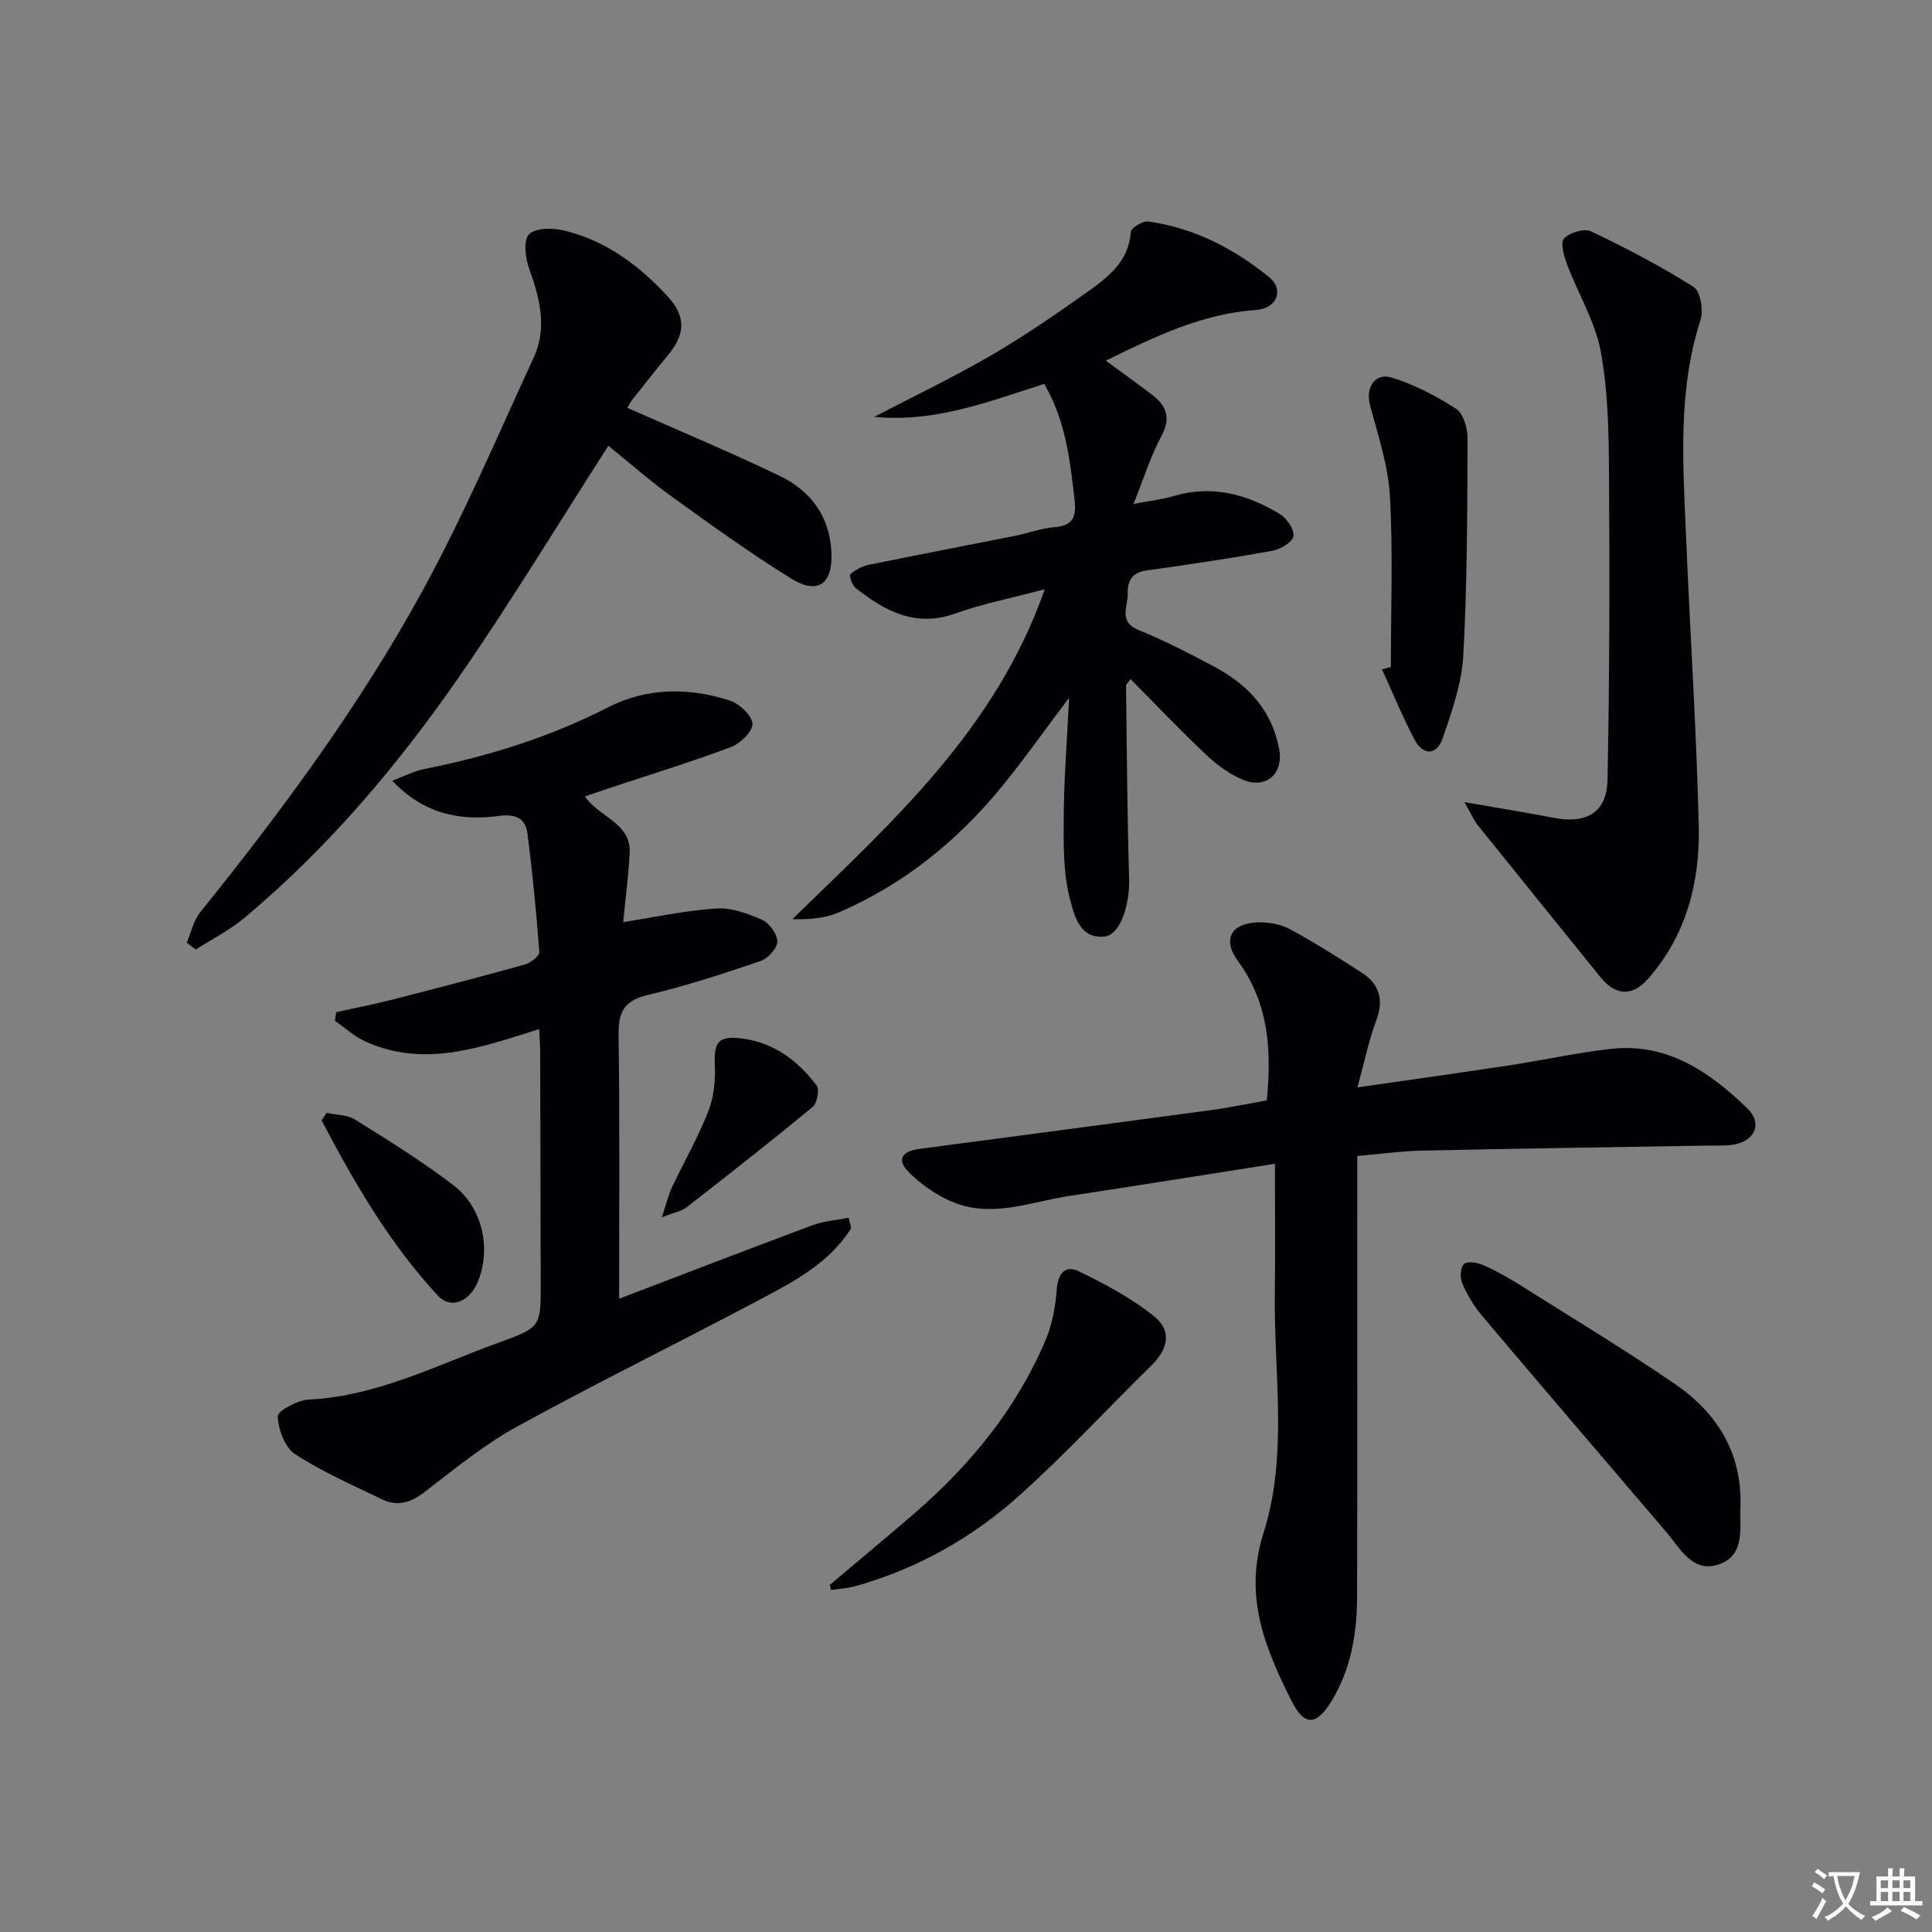
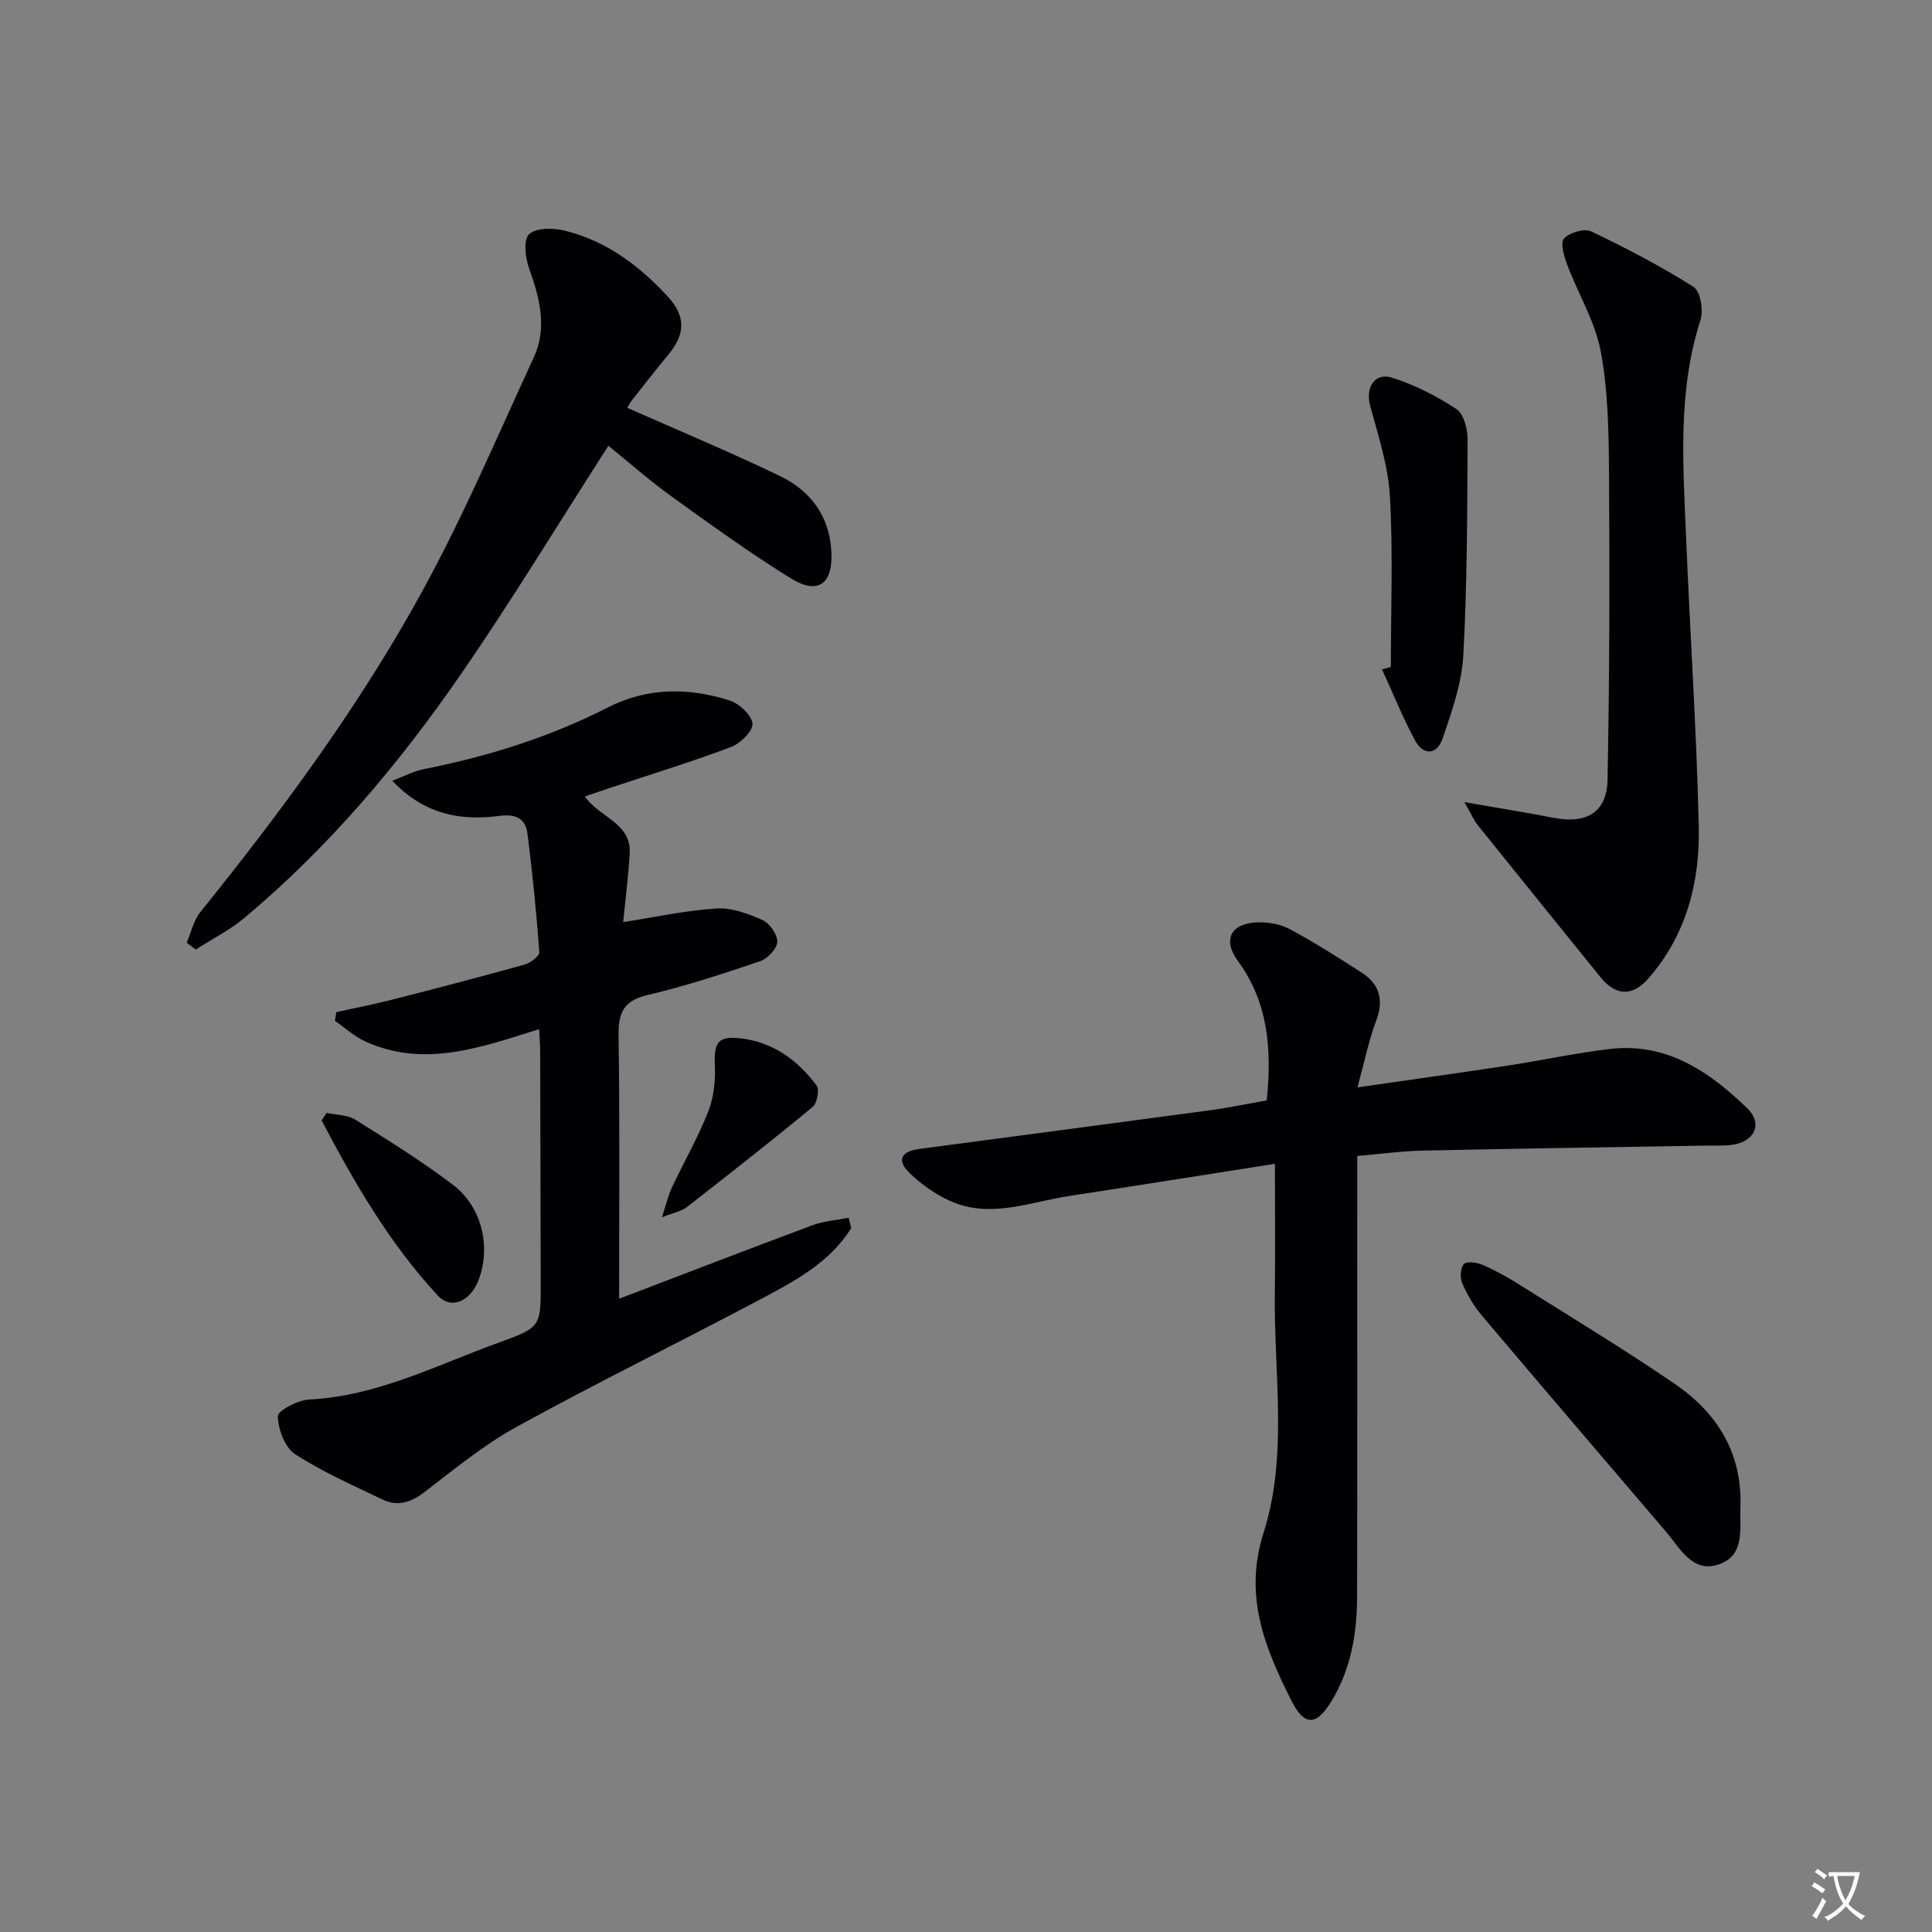
<svg xmlns="http://www.w3.org/2000/svg" enable-background="new 0 0 400 400" viewBox="0 0 400 400">
  <rect x="0" y="0" width="400" height="400" fill="#808080" stroke="none" />
  <path d="m377.9 391.2c-.2.3-.4.5-.6.8-.7-.6-1.4-1-2.2-1.5.2-.3.4-.5.5-.8.6.4 1.4.8 2.3 1.5zm-1.8 6.1c-.2-.2-.5-.4-.9-.6.4-.6.8-1.2 1.2-1.9s.7-1.3.9-1.9c.3.3.5.5.8.7-.7 1.3-1.4 2.6-2 3.7zm2.2-9c-.3.3-.5.5-.6.8-.6-.6-1.3-1.1-2-1.5.3-.3.5-.5.6-.7.6.5 1.3.9 2 1.4zm.3.2v-.9h2 4.5c-.3 1.3-.6 2.5-1 3.6s-.9 2.1-1.4 3c.4.5 1 1 1.6 1.4s1.2.8 1.9 1.1c-.3.2-.5.4-.8.8-.4-.3-1-.7-1.6-1.2s-1.2-1.1-1.6-1.6c-.5.6-1.1 1.1-1.7 1.6s-1.4.9-2.1 1.4c-.1-.3-.3-.5-.7-.8.6-.2 1.2-.5 1.9-1s1.4-1.1 2-1.8c-.5-.8-.9-1.6-1.2-2.5s-.6-2-.8-3.2c-.4.1-.7.1-1 .1zm2.5 2.7c.3 1 .7 1.7 1 2.2.3-.5.6-1.1 1-2s.6-1.9.9-3h-3.2-.4c.1.9.3 1.8.7 2.8z" fill="#fbfafc" />
-   <path d="m396.5 388.5v1.5 3.6h1.5v.9c-.4 0-1 0-1.7 0h-7.9c-.5 0-.9 0-1.2 0v-.9h1.3v-3.5c0-.7 0-1.2 0-1.6h2.4c0-.8 0-1.4 0-1.7h1c0 .3-.1.8-.1 1.7h1.5c0-.8 0-1.4 0-1.7h1c0 .3-.1.9-.1 1.7zm-8.2 9.2c-.2-.3-.5-.5-.8-.8.8-.3 1.4-.6 1.9-.9s1-.7 1.4-1.1c.3.3.6.5.9.8-1.6 1-2.8 1.6-3.4 2zm2.6-6.8v-1.6h-1.5v1.6zm0 2.7v-1.9h-1.5v1.9zm2.4-2.7v-1.6h-1.5v1.6zm0 2.7v-1.9h-1.5v1.9zm.2 2 .7-.8c.4.2.9.5 1.6.8s1.3.7 1.8 1c-.3.3-.5.5-.8.8-.4-.3-1.5-1-3.3-1.8zm2-4.7v-1.6h-1.4v1.6zm0 2.7v-1.9h-1.4v1.9z" fill="#fbfafc" />
  <g fill="#010103">
    <path d="m176.23 254.27c-4.46 7.17-11.72 10.98-18.84 14.76-16.74 8.88-33.77 17.23-50.38 26.35-6.79 3.73-12.91 8.77-19.09 13.51-2.82 2.17-5.57 3.08-8.72 1.57-6.13-2.95-12.42-5.7-18.09-9.38-2.13-1.39-3.51-5.13-3.6-7.85-.04-1.14 4.14-3.36 6.48-3.47 14.16-.7 26.51-7.19 39.42-11.84 8.63-3.11 8.56-3.34 8.54-12.45-.03-15.83-.06-31.65-.11-47.48 0-1.47-.12-2.93-.21-4.92-12.02 3.77-23.78 8.11-36.02 2.54-2.27-1.03-4.19-2.82-6.27-4.26.09-.6.19-1.2.28-1.8 3.9-.86 7.83-1.62 11.7-2.61 9.15-2.34 18.28-4.72 27.37-7.26 1.19-.33 3.03-1.77 2.97-2.58-.61-8.22-1.41-16.42-2.47-24.59-.4-3.06-2.42-4.03-5.77-3.59-8.02 1.06-15.53-.24-22.21-7.28 2.56-.96 4.51-2 6.59-2.41 13.25-2.63 26.01-6.61 38.09-12.78 8.08-4.13 16.7-4.14 25.18-1.42 2 .64 4.55 3.02 4.72 4.8.15 1.5-2.5 4.1-4.43 4.83-8.22 3.09-16.64 5.67-24.99 8.44-1.69.56-3.38 1.15-5.27 1.8 2.98 4.37 9.66 5.46 9.27 11.83-.3 4.92-.92 9.83-1.34 14.18 6.68-1.04 12.97-2.42 19.32-2.82 3.13-.2 6.54 1.07 9.5 2.39 1.48.67 3.12 2.98 3.08 4.49-.04 1.42-1.98 3.5-3.51 4.02-7.69 2.61-15.43 5.15-23.32 7.01-4.94 1.16-6.09 3.58-6.03 8.33.26 18.09.11 36.19.11 54.56 12.79-4.88 26.39-10.13 40.04-15.22 2.36-.88 4.98-1.05 7.48-1.55.17.71.35 1.43.53 2.15z" />
    <path d="m281.05 225.13c11.35-1.64 21.34-3.03 31.31-4.54 7.05-1.07 14.04-2.63 21.12-3.43 11.64-1.32 20.47 4.75 28.24 12.27 3.4 3.29 1.5 7.04-3.27 7.62-1.64.2-3.33.1-4.99.13-19.63.33-39.27.62-58.9 1.04-4.3.09-8.58.69-13.56 1.11v5.35c0 28.65.04 57.3-.03 85.96-.02 7.57-1.27 14.93-5.28 21.53-3.16 5.2-5.65 5.27-8.36-.15-5.46-10.9-9.89-21.57-5.72-34.67 5.11-16.05 2.11-33 2.33-49.57.11-8.6.02-17.2.02-26.83-15.22 2.39-28.92 4.58-42.63 6.67-7.81 1.19-15.63 4.46-23.55 1.46-3.43-1.3-6.7-3.58-9.37-6.13-2.84-2.71-1.92-4.57 1.95-5.08 20.08-2.67 40.16-5.3 60.23-8.01 3.91-.53 7.78-1.35 11.68-2.04 1.05-10.52.37-20.2-5.99-28.88-3.22-4.39-1.44-7.77 4.01-7.97 2.23-.08 4.77.34 6.71 1.38 5.11 2.75 10.04 5.87 14.92 9.02 3.68 2.38 4.62 5.61 3.02 9.91-1.56 4.14-2.44 8.54-3.89 13.85z" />
-     <path d="m234.67 104.35c3.58-.69 6.04-.97 8.38-1.66 7.94-2.36 15.16-.35 21.91 3.73 1.44.87 3.05 3.2 2.83 4.59-.19 1.24-2.69 2.72-4.36 3.02-8.64 1.56-17.32 2.88-26.02 4.07-3.01.41-4.02 2.19-3.92 4.71.11 2.65-2.09 5.86 2.25 7.63 5.37 2.19 10.56 4.87 15.68 7.6 6.9 3.68 11.92 8.98 13.41 17 .94 5.04-2.54 8.35-7.34 6.46-2.84-1.12-5.49-3.1-7.74-5.21-5.32-5.01-10.36-10.32-15.67-15.68-.48.66-.96 1-.95 1.34.17 13.31.25 26.63.64 39.94.16 5.57-1.86 11.64-5.04 12-5.3.6-6.38-4.69-7.15-7.53-1.5-5.58-1.38-11.68-1.34-17.57.05-7.61.66-15.23 1.11-24.33-5.23 6.93-9.36 12.8-13.89 18.35-9.19 11.24-20.24 20.21-33.62 26.02-2.91 1.26-6.23 1.61-9.78 1.46 20.7-20.15 42.04-39.19 52.25-68.29-6.86 1.82-12.86 3-18.57 5.03-8.24 2.93-14.54-.53-20.59-5.29-.73-.57-1.39-2.61-1.1-2.85 1.04-.91 2.43-1.66 3.8-1.94 10.07-2.07 20.17-3.99 30.25-6 2.76-.55 5.46-1.59 8.24-1.81 3.86-.31 4.53-2.2 4.14-5.63-.94-8.25-1.85-16.46-6.29-24.03-11.54 3.7-22.76 8.06-35.18 6.82 8.04-4.19 16.23-8.11 24.06-12.65 6.88-4 13.48-8.53 19.97-13.15 4.32-3.07 8.65-6.3 9.07-12.47.06-.84 2.47-2.32 3.61-2.17 9.47 1.3 17.73 5.59 25.03 11.52 3.17 2.57 1.67 6.49-2.69 6.79-11.24.79-21.02 5.55-31.12 10.5 3.3 2.42 6.5 4.71 9.63 7.1 3.01 2.3 3.88 4.83 1.86 8.57-2.18 4.03-3.55 8.53-5.76 14.01z" />
    <path d="m129.87 84.43c10.81 4.79 21.35 9.18 31.62 14.13 6.33 3.05 10.27 8.32 10.64 15.68.34 6.7-2.77 8.99-8.42 5.49-8.45-5.24-16.55-11.09-24.62-16.91-4.68-3.37-9.02-7.21-13.13-10.53-10.21 15.89-19.86 31.8-30.4 47.1-12.86 18.67-27.44 35.98-44.91 50.61-3.06 2.57-6.73 4.41-10.12 6.59-.62-.47-1.25-.94-1.87-1.41.91-2.11 1.4-4.56 2.78-6.29 16.92-21.02 32.96-42.71 45.93-66.37 8.6-15.68 15.62-32.23 23.13-48.49 2.84-6.15 1.26-12.28-.94-18.4-.79-2.21-1.24-5.92-.04-7.11 1.39-1.37 4.94-1.36 7.27-.8 8.67 2.1 15.59 7.27 21.52 13.74 3.73 4.06 3.56 7.76.05 11.99-2.55 3.07-5.01 6.22-7.47 9.35-.49.63-.86 1.36-1.02 1.63z" />
    <path d="m303.19 166.07c7.24 1.26 12.94 2.18 18.6 3.27 6.66 1.28 10.89-1.15 11.03-7.84.42-21.11.45-42.23.31-63.34-.06-8.46-.17-17.07-1.7-25.34-1.15-6.22-4.69-11.98-6.96-18.02-.65-1.73-1.47-4.53-.66-5.41 1.15-1.25 4.21-2.16 5.63-1.48 7.26 3.46 14.43 7.21 21.21 11.5 1.41.9 2.06 4.85 1.41 6.87-4.76 14.8-3.59 29.91-2.97 45 .82 19.94 2.16 39.86 2.62 59.8.26 11.5-2.54 22.46-10.4 31.47-3.34 3.83-6.8 3.67-9.99-.28-8.46-10.47-16.93-20.93-25.36-31.42-.78-.98-1.28-2.19-2.77-4.78z" />
    <path d="m360.34 311.78c-.21 4.48 1.09 10.15-4.39 12.08-5.5 1.94-8.05-3.25-11.01-6.72-12.72-14.91-25.48-29.79-38.13-44.76-1.66-1.97-3.03-4.29-4.06-6.66-.5-1.14-.41-3.24.34-4.02.61-.64 2.74-.32 3.93.2 2.58 1.12 5.06 2.51 7.44 4 10.81 6.81 21.77 13.42 32.3 20.63 8.69 5.94 13.91 14.2 13.58 25.25z" />
-     <path d="m171.81 328.13c5.82-4.92 11.7-9.78 17.46-14.76 11.59-10.02 21.15-21.66 27.18-35.86 1.39-3.27 2.08-6.99 2.34-10.56.25-3.41 1.84-5.08 4.62-3.72 5.41 2.65 10.87 5.53 15.53 9.29 3.75 3.03 2.91 6.79-.56 10.19-9.14 8.96-17.84 18.41-27.36 26.94-9.72 8.72-21.03 15.09-33.71 18.69-1.7.48-3.5.59-5.26.86-.08-.35-.16-.71-.24-1.07z" />
    <path d="m287.96 138.1c0-11.77.47-23.57-.19-35.3-.35-6.34-2.43-12.62-4.1-18.82-.99-3.7.91-6.92 4.55-5.78 4.68 1.47 9.21 3.79 13.31 6.49 1.52 1 2.33 4.11 2.32 6.25-.07 14.93-.07 29.88-.89 44.78-.32 5.79-2.37 11.58-4.27 17.15-1.16 3.41-3.99 3.69-5.78.33-2.52-4.73-4.54-9.73-6.78-14.61.62-.16 1.22-.32 1.83-.49z" />
    <path d="m67.62 230.41c1.99.44 4.28.38 5.91 1.39 6.89 4.31 13.82 8.61 20.28 13.53 6.05 4.61 7.88 12.97 5.24 19.76-1.7 4.38-5.65 6.12-8.43 3.12-9.98-10.77-17.26-23.36-24.03-36.23.34-.52.68-1.04 1.03-1.57z" />
    <path d="m137.04 252.03c.98-2.98 1.35-4.65 2.06-6.16 2.48-5.25 5.4-10.32 7.52-15.71 1.15-2.93 1.53-6.38 1.38-9.56-.22-4.79.64-6.18 5.44-5.61 6.65.79 11.71 4.54 15.61 9.72.65.86.14 3.7-.8 4.47-8.57 7.08-17.32 13.94-26.09 20.77-1.02.8-2.49 1.04-5.12 2.08z" />
  </g>
</svg>